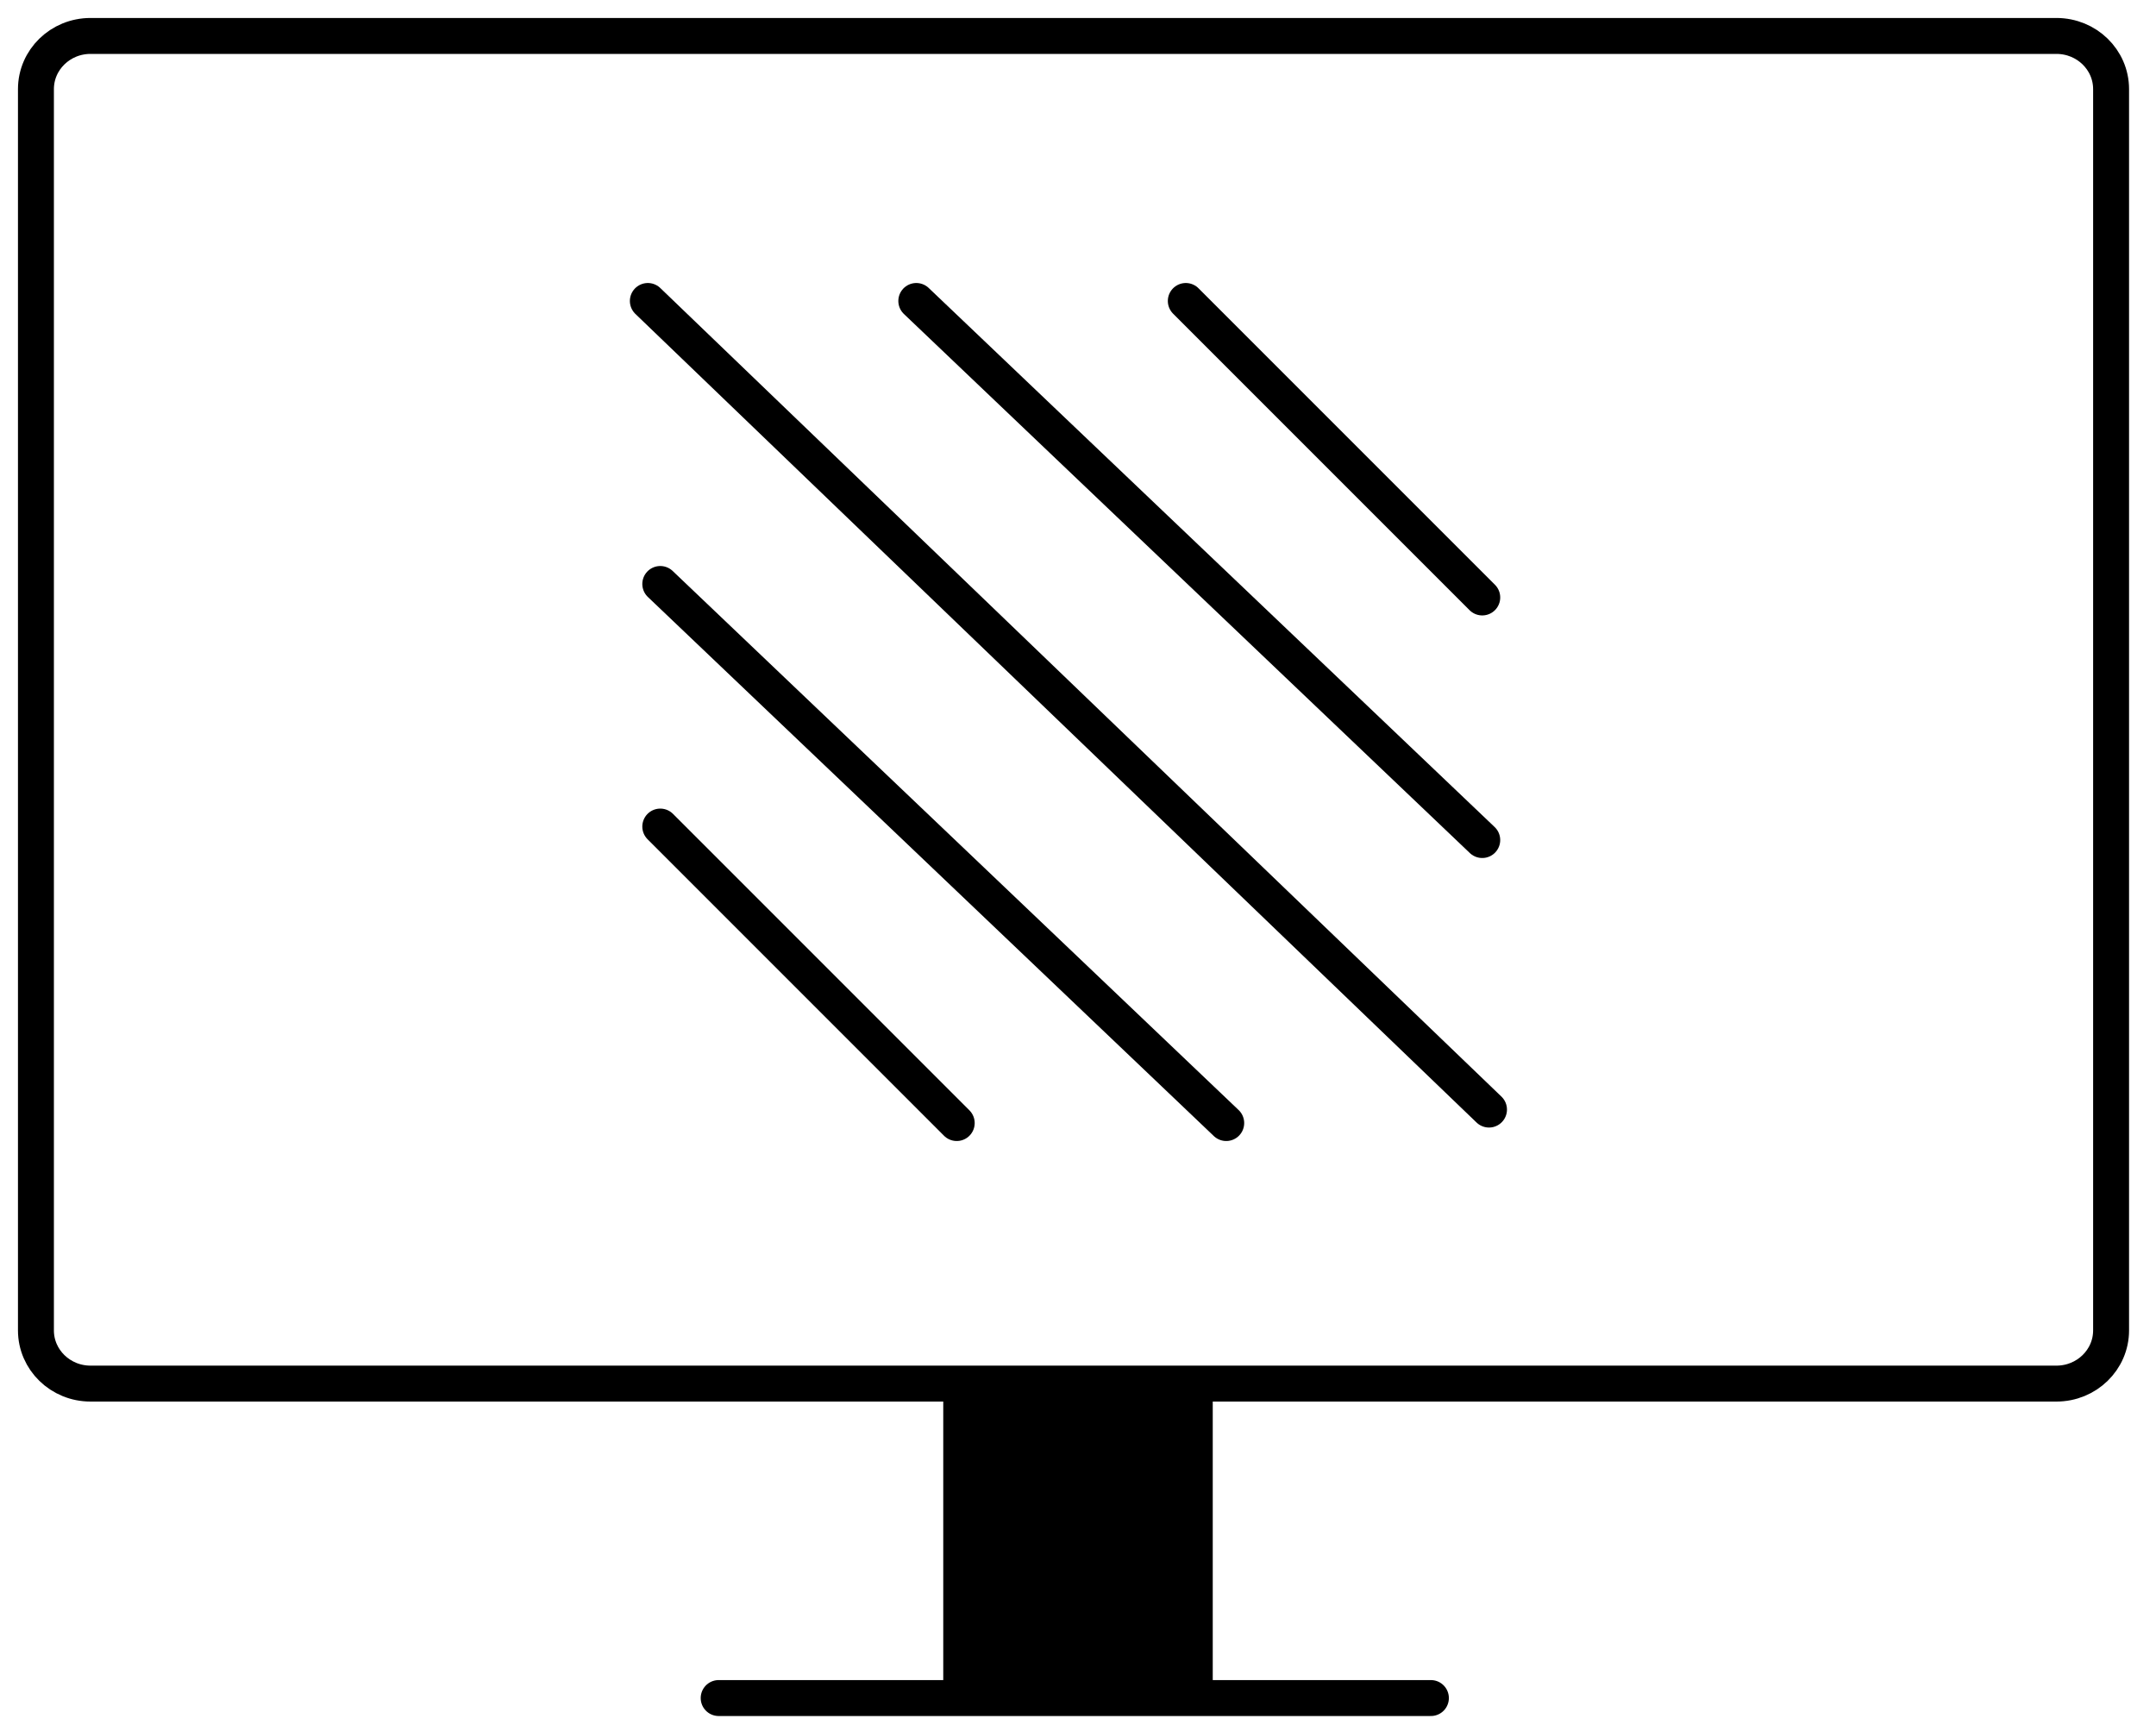
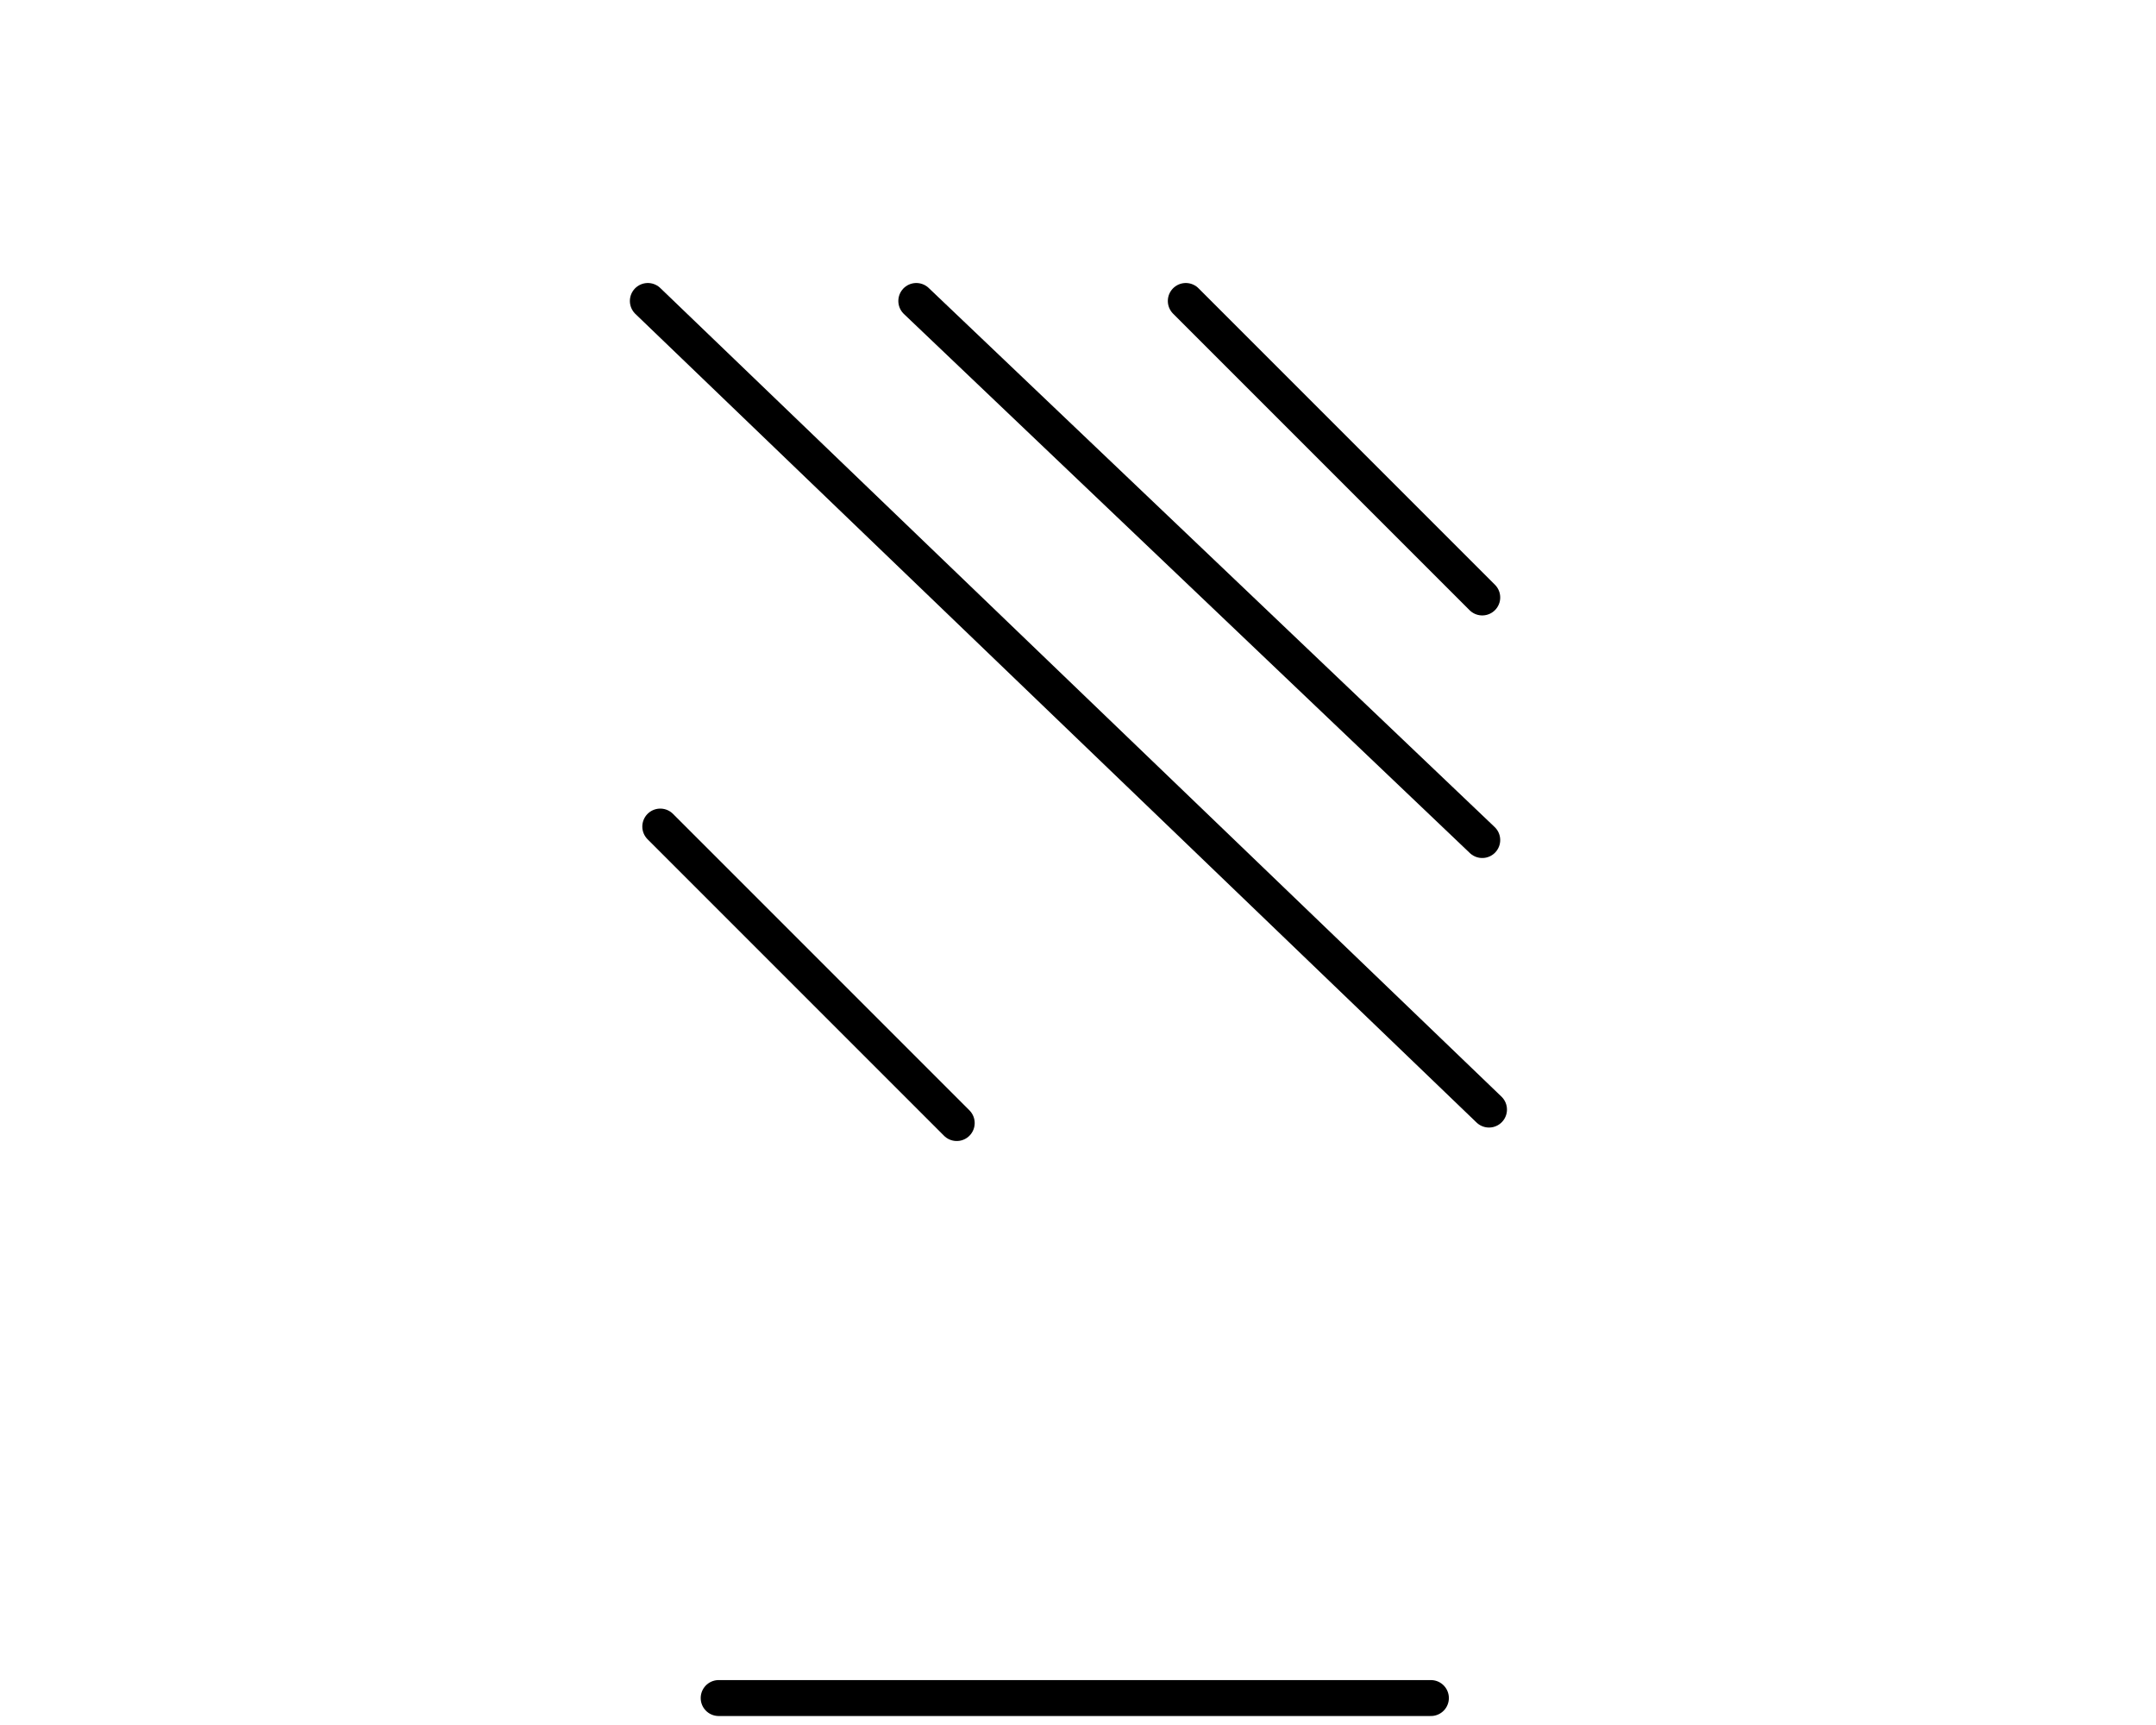
<svg xmlns="http://www.w3.org/2000/svg" width="60px" height="48px" viewBox="0 0 60 48" version="1.1">
  <title>编组 3备份 3</title>
  <desc>Created with Sketch.</desc>
  <g id="显示器" stroke="none" stroke-width="1" fill="none" fill-rule="evenodd">
    <g id="2-2显示器支持页" transform="translate(-1447, -573)">
      <g id="编组-3备份-3" transform="translate(1447, 566)">
        <rect id="矩形" x="0" y="0" width="60" height="60" />
-         <path d="M2.519,8 L57.229,8 C58.07,8 58.75,8.662 58.75,9.48 L58.75,44.02 C58.75,44.837 58.07,45.5 57.229,45.5 L2.519,45.5 C1.68,45.5 1,44.837 1,44.02 L1,9.48 C1,8.662 1.68,8 2.519,8 Z" id="Stroke-1" stroke="#000000" />
-         <polygon id="Fill-5" fill="#000000" points="26.25 54.375 33.75 54.375 33.75 45.938 26.25 45.938" />
        <line x1="20" y1="54.25" x2="39.821" y2="54.25" id="Stroke-3" stroke="#000000" stroke-linecap="round" />
        <g id="编组-21" transform="translate(18, 15)" stroke="#000000" stroke-linecap="round">
          <line x1="0.029" y1="0.375" x2="23.438" y2="22.875" id="路径-5" />
-           <line x1="0.375" y1="8.25" x2="16.125" y2="23.25" id="路径-5备份" />
          <line x1="7.5" y1="0.375" x2="23.25" y2="15.375" id="路径-5备份-3" />
          <line x1="0.375" y1="15" x2="8.625" y2="23.25" id="路径-5备份-2" />
          <line x1="15" y1="0.375" x2="23.25" y2="8.625" id="路径-5备份-4" />
        </g>
      </g>
    </g>
  </g>
</svg>